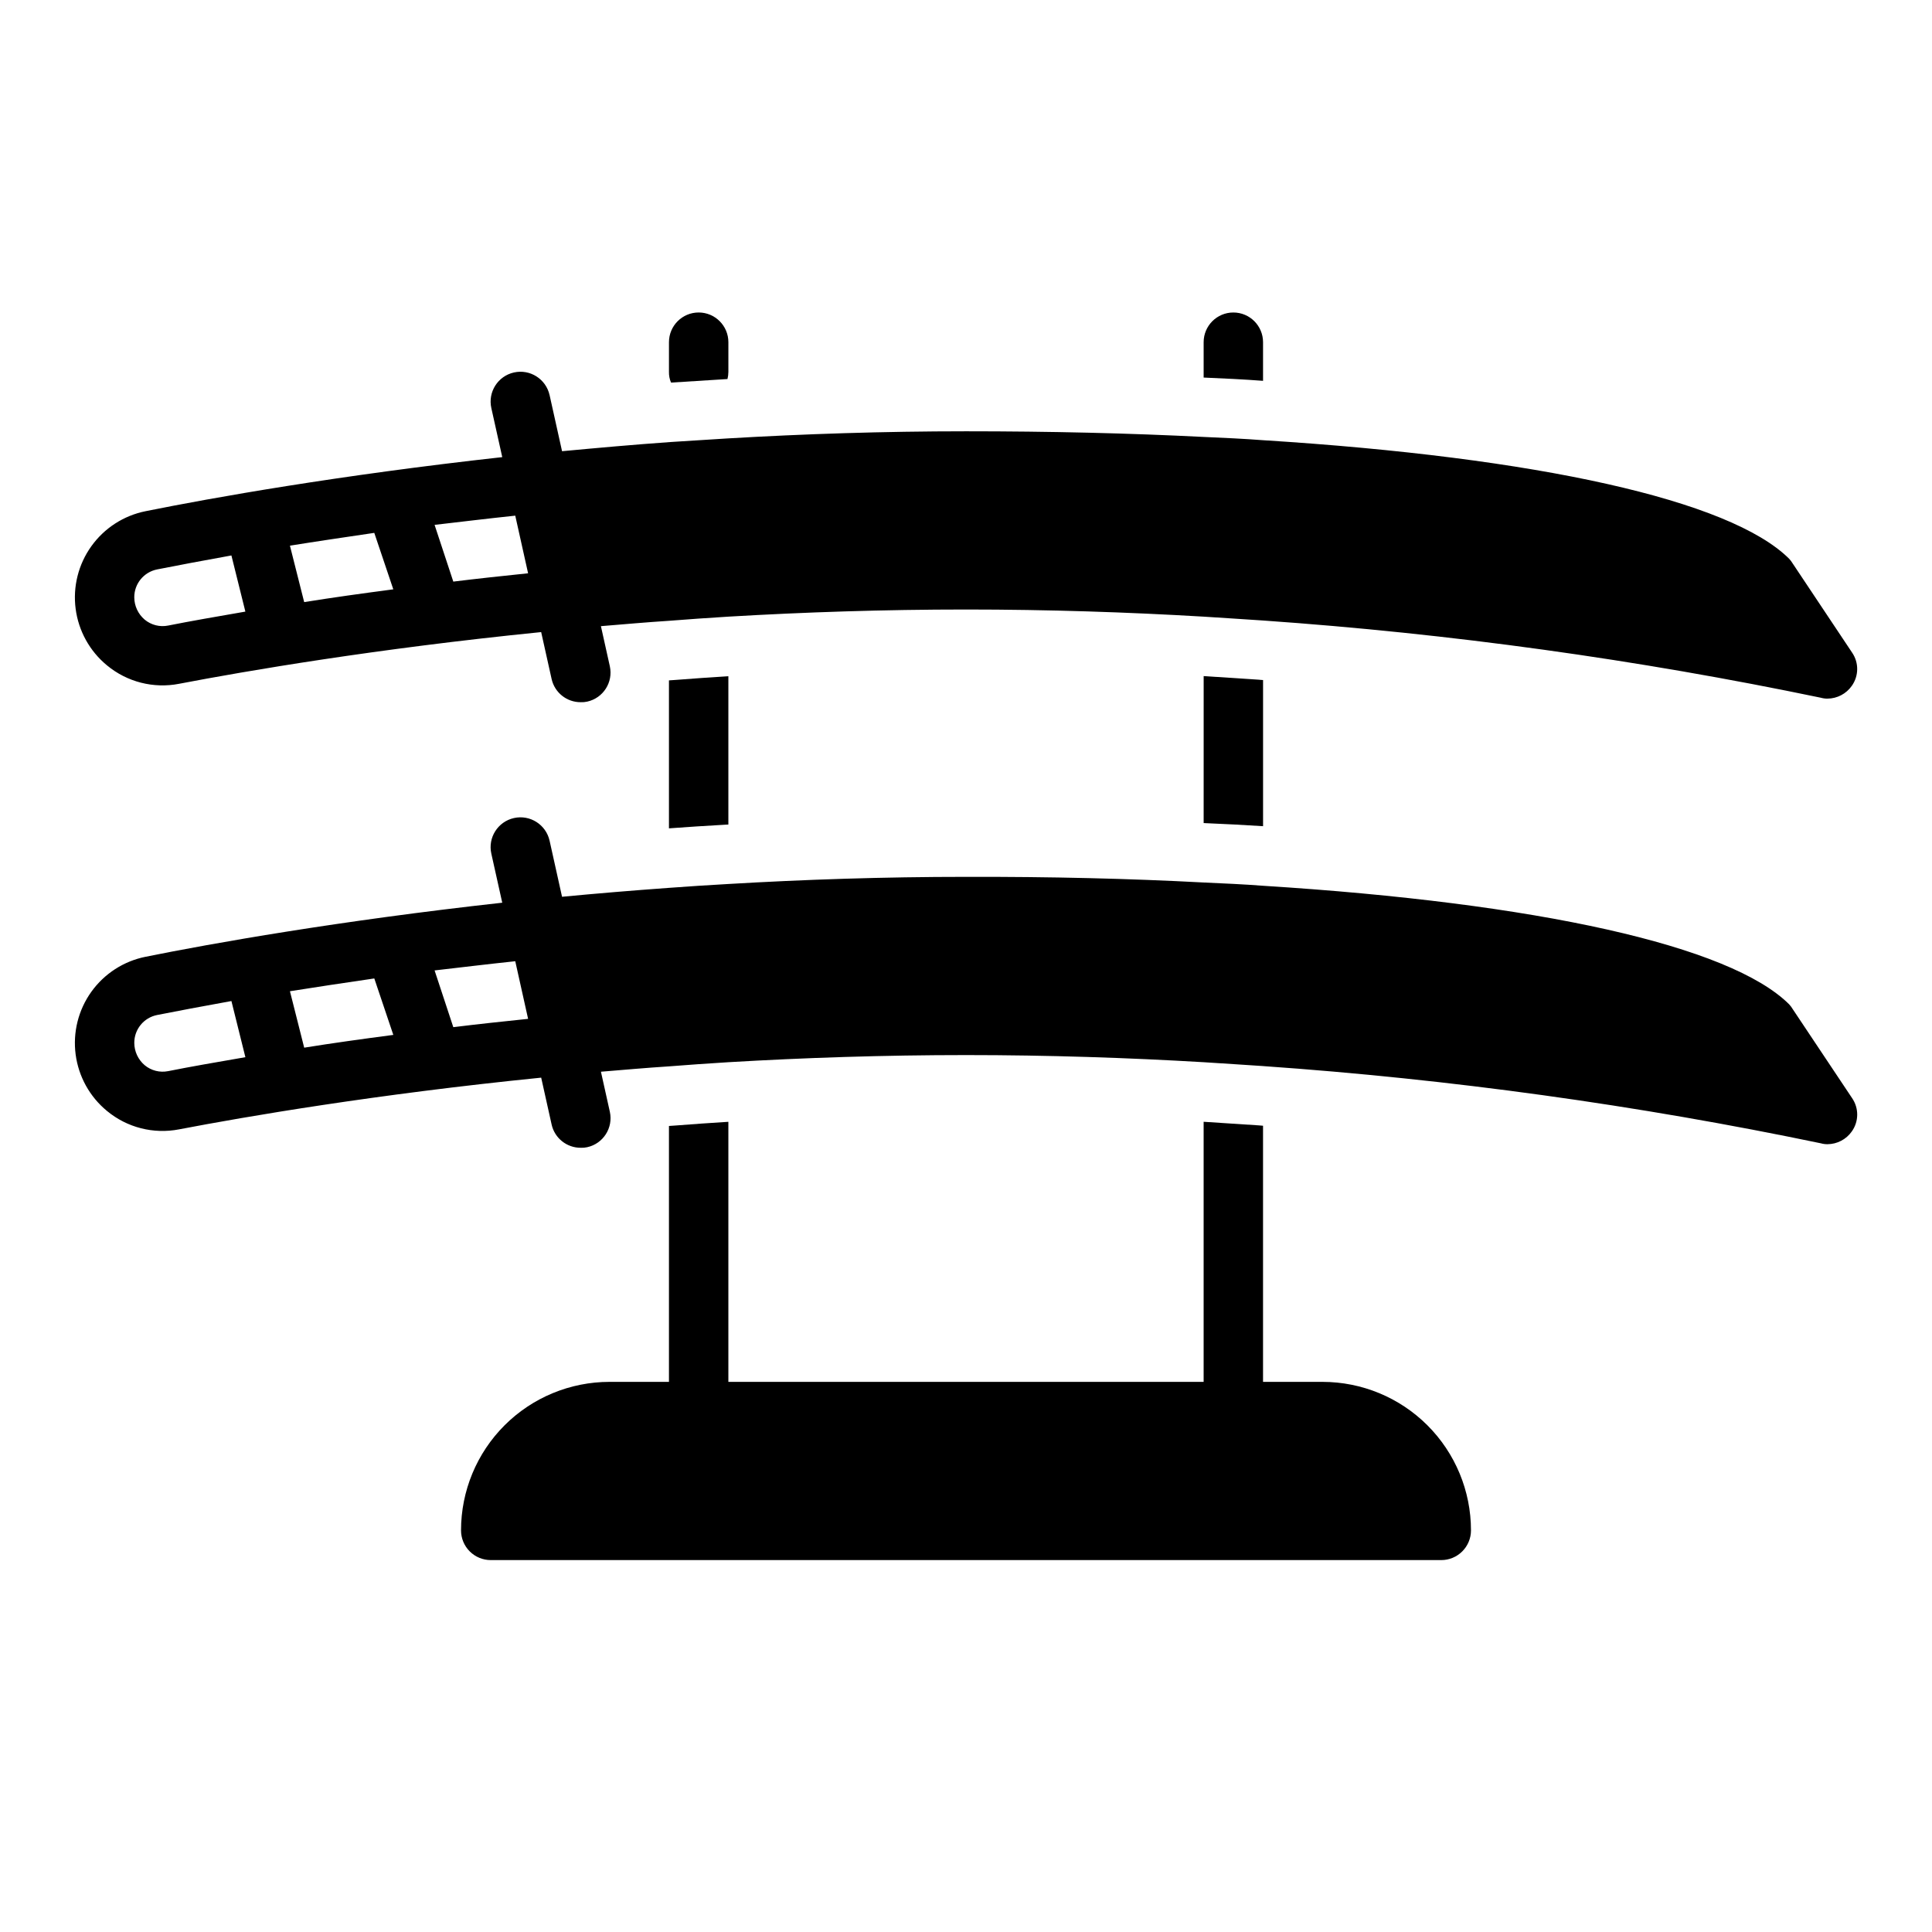
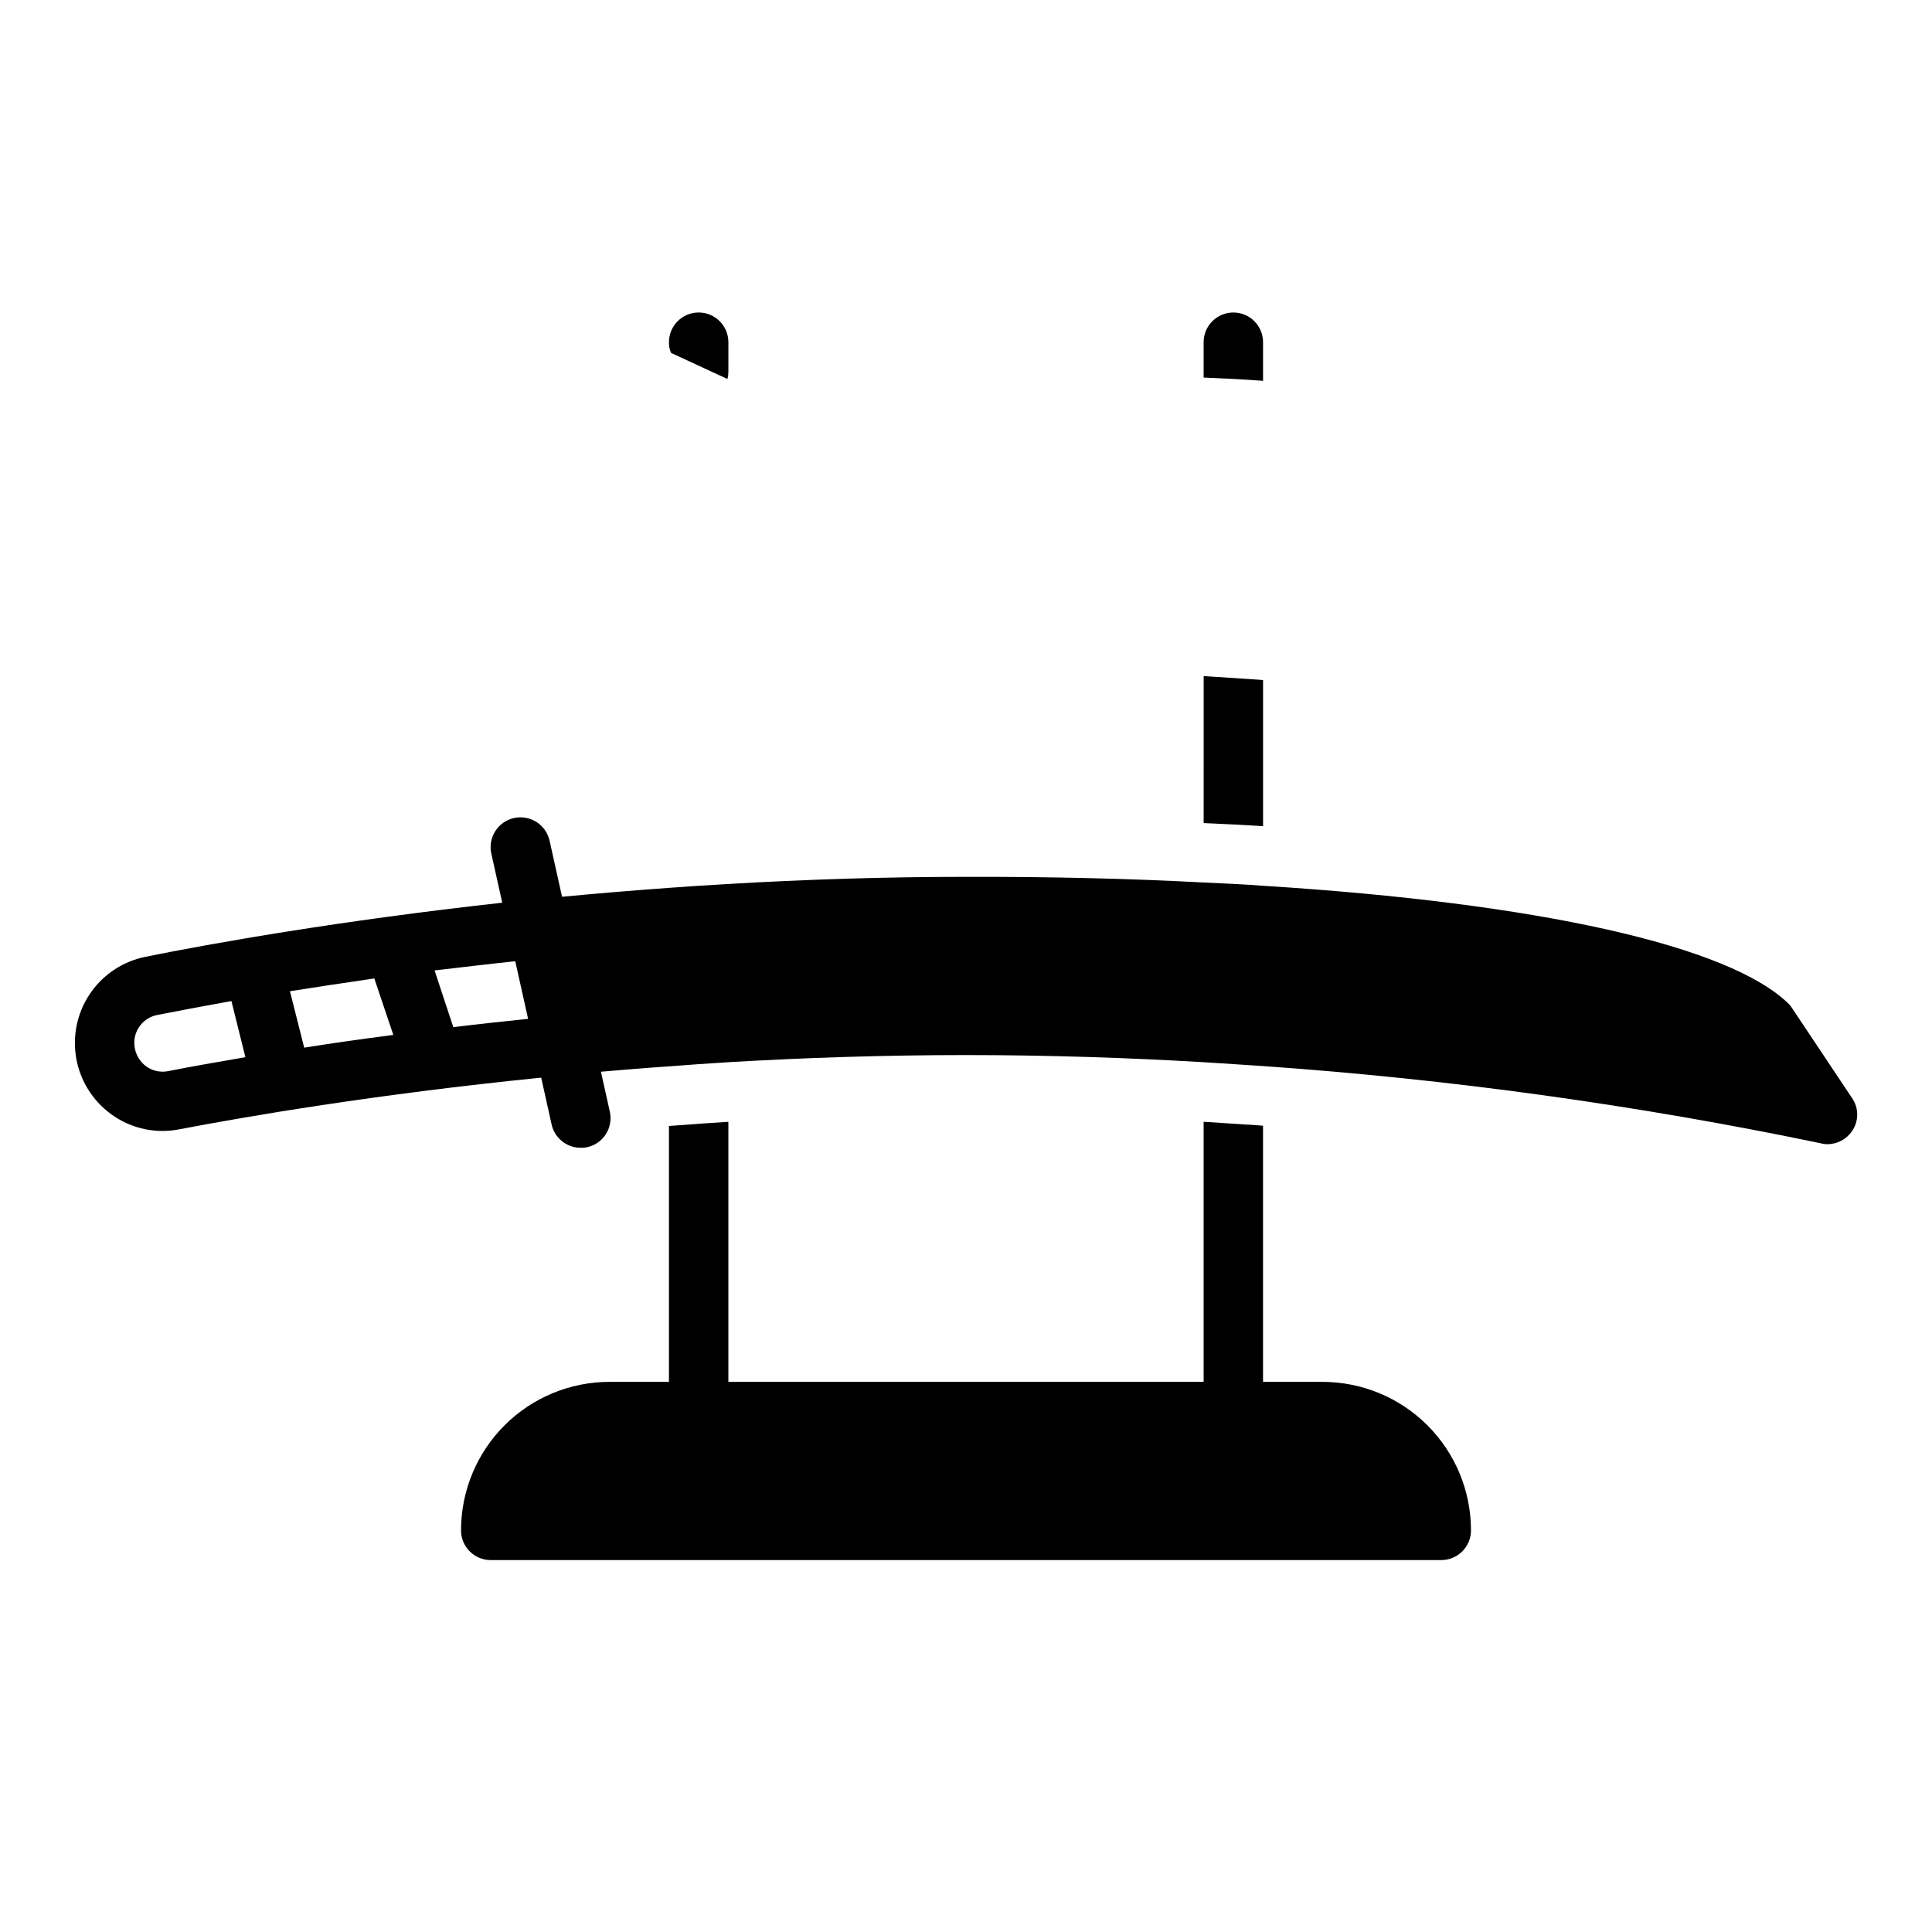
<svg xmlns="http://www.w3.org/2000/svg" fill="#000000" width="800px" height="800px" version="1.1" viewBox="144 144 512 512">
  <g>
    <path d="m494.46 510.21h-15.742v-67.879l-1.156-0.094c0-0.004-10.652-0.711-14.586-0.953v68.926h-125.95v-68.918c-4.723 0.285-9.352 0.621-13.949 0.977l-1.797 0.125v67.816h-15.742c-10.441 0-20.453 4.148-27.832 11.527-7.383 7.383-11.527 17.395-11.527 27.832 0 2.09 0.828 4.09 2.305 5.566 1.477 1.477 3.477 2.305 5.566 2.305h251.9c2.09 0 4.09-0.828 5.566-2.305 1.477-1.477 2.309-3.477 2.309-5.566 0-10.438-4.148-20.449-11.531-27.832-7.379-7.379-17.391-11.527-27.832-11.527z" />
-     <path d="m321.28 363.52c4.809-0.363 9.77-0.668 14.832-0.961l0.914-0.047v-39.305c-4.723 0.285-9.352 0.621-13.949 0.977l-1.797 0.125z" />
    <path d="m462.98 362.12 0.789 0.039c4.992 0.211 10.012 0.465 14.957 0.789v-38.73c-0.395 0-0.789-0.07-1.156-0.094 0 0-10.637-0.707-14.586-0.953z" />
-     <path d="m191.47 325.21c17.711-3.387 52.027-9.289 95.945-13.699l2.769 12.438c0.812 3.606 4.019 6.16 7.715 6.141 0.582 0.027 1.164-0.027 1.73-0.156 4.234-0.941 6.91-5.129 5.984-9.367l-2.363-10.629c5.824-0.473 11.887-1.023 18.027-1.418 5.195-0.395 10.391-0.789 15.742-1.102 19.996-1.18 41.172-1.891 62.977-1.891 21.805 0 42.98 0.707 62.977 1.891 5.352 0.316 10.629 0.707 15.742 1.023h0.004c49.684 3.477 99.078 10.316 147.84 20.469 0.562 0.16 1.148 0.242 1.734 0.234 2.57-0.016 4.977-1.277 6.453-3.383 1.875-2.633 1.906-6.152 0.078-8.816l-15.742-23.617c-0.27-0.453-0.586-0.875-0.945-1.258-15.664-15.586-66.754-26.844-139.41-31.41-5.117-0.395-10.391-0.629-15.742-0.867-19.684-0.996-40.676-1.496-62.977-1.496-21.965 0-43.141 0.707-63.211 1.891l-14.957 0.945c-9.996 0.707-19.602 1.574-28.891 2.441l-3.305-14.879h-0.004c-0.957-4.262-5.188-6.941-9.445-5.984-4.262 0.957-6.941 5.188-5.984 9.445l2.891 12.988c-43.359 4.801-76.965 10.785-94.52 14.328-5.797 1.16-10.938 4.481-14.379 9.289-3.441 4.805-4.926 10.738-4.156 16.602 0.77 5.859 3.734 11.211 8.301 14.965 5.32 4.414 12.344 6.207 19.129 4.883zm89.078-44.555 3.402 15.273c-6.848 0.707-13.453 1.418-19.82 2.203l-4.961-15.035c6.84-0.789 13.91-1.656 21.379-2.441zm-37.359 4.566 5.039 14.957c-8.344 1.102-16.297 2.203-23.617 3.387l-3.777-14.957c6.848-1.105 14.328-2.207 22.355-3.391zm-57.543 9.68c5.195-1.023 11.809-2.281 19.68-3.699l3.699 14.879c-7.715 1.34-14.562 2.519-20.469 3.699-2.203 0.445-4.488-0.137-6.219-1.574-1.734-1.473-2.742-3.629-2.754-5.902-0.016-3.602 2.527-6.707 6.062-7.402z" />
    <path d="m619.08 411.41c-0.27-0.453-0.586-0.875-0.945-1.262-15.664-15.586-66.754-26.844-139.41-31.41-5.117-0.395-10.391-0.629-15.742-0.867-19.68-1.051-40.672-1.547-62.977-1.496-21.883 0-42.98 0.707-62.977 1.891-5.352 0.316-10.629 0.629-15.742 1.023-9.762 0.707-19.207 1.496-28.34 2.363l-3.305-14.879h-0.004c-0.957-4.258-5.188-6.938-9.445-5.981-4.262 0.957-6.941 5.184-5.984 9.445l2.891 12.988c-43.359 4.801-76.965 10.785-94.52 14.328-5.797 1.16-10.938 4.481-14.379 9.285-3.441 4.809-4.926 10.742-4.156 16.602 0.77 5.863 3.734 11.215 8.301 14.969 5.32 4.414 12.344 6.203 19.129 4.879 17.711-3.387 52.027-9.289 95.945-13.699l2.769 12.438v0.004c0.812 3.602 4.019 6.156 7.715 6.141 0.582 0.027 1.164-0.027 1.73-0.156 4.234-0.941 6.91-5.133 5.984-9.371l-2.363-10.629c5.824-0.473 11.887-1.023 18.027-1.418 5.195-0.395 10.391-0.789 15.742-1.102 19.996-1.18 41.172-1.891 62.977-1.891 21.805 0 42.98 0.707 62.977 1.891 5.352 0.316 10.629 0.707 15.742 1.023l0.004 0.004c49.684 3.477 99.078 10.312 147.84 20.469 0.562 0.16 1.148 0.238 1.734 0.234 2.57-0.016 4.977-1.277 6.453-3.387 1.875-2.629 1.906-6.148 0.078-8.816zm-430.52 16.453c-2.203 0.441-4.488-0.137-6.219-1.574-1.734-1.473-2.742-3.629-2.754-5.906-0.016-3.602 2.527-6.703 6.062-7.398 5.195-1.023 11.809-2.281 19.68-3.699l3.699 14.879c-7.715 1.336-14.562 2.516-20.469 3.699zm36.055-6.219-3.777-14.957c6.848-1.102 14.328-2.203 22.355-3.387l5.039 14.957c-8.344 1.102-16.297 2.203-23.617 3.387zm39.516-5.434-4.961-15.035c6.84-0.789 13.91-1.652 21.379-2.441l3.402 15.273c-6.844 0.707-13.449 1.414-19.816 2.203z" />
-     <path d="m336.79 244.45c0.156-0.621 0.234-1.254 0.238-1.891v-7.871c0-4.348-3.527-7.875-7.875-7.875-4.348 0-7.871 3.527-7.871 7.875v7.871c-0.023 0.973 0.164 1.941 0.551 2.832z" />
+     <path d="m336.79 244.45c0.156-0.621 0.234-1.254 0.238-1.891v-7.871c0-4.348-3.527-7.875-7.875-7.875-4.348 0-7.871 3.527-7.871 7.875c-0.023 0.973 0.164 1.941 0.551 2.832z" />
    <path d="m478.72 234.69c0-4.348-3.523-7.875-7.871-7.875s-7.871 3.527-7.871 7.875v9.367c5.352 0.234 10.629 0.473 15.742 0.867z" />
  </g>
</svg>